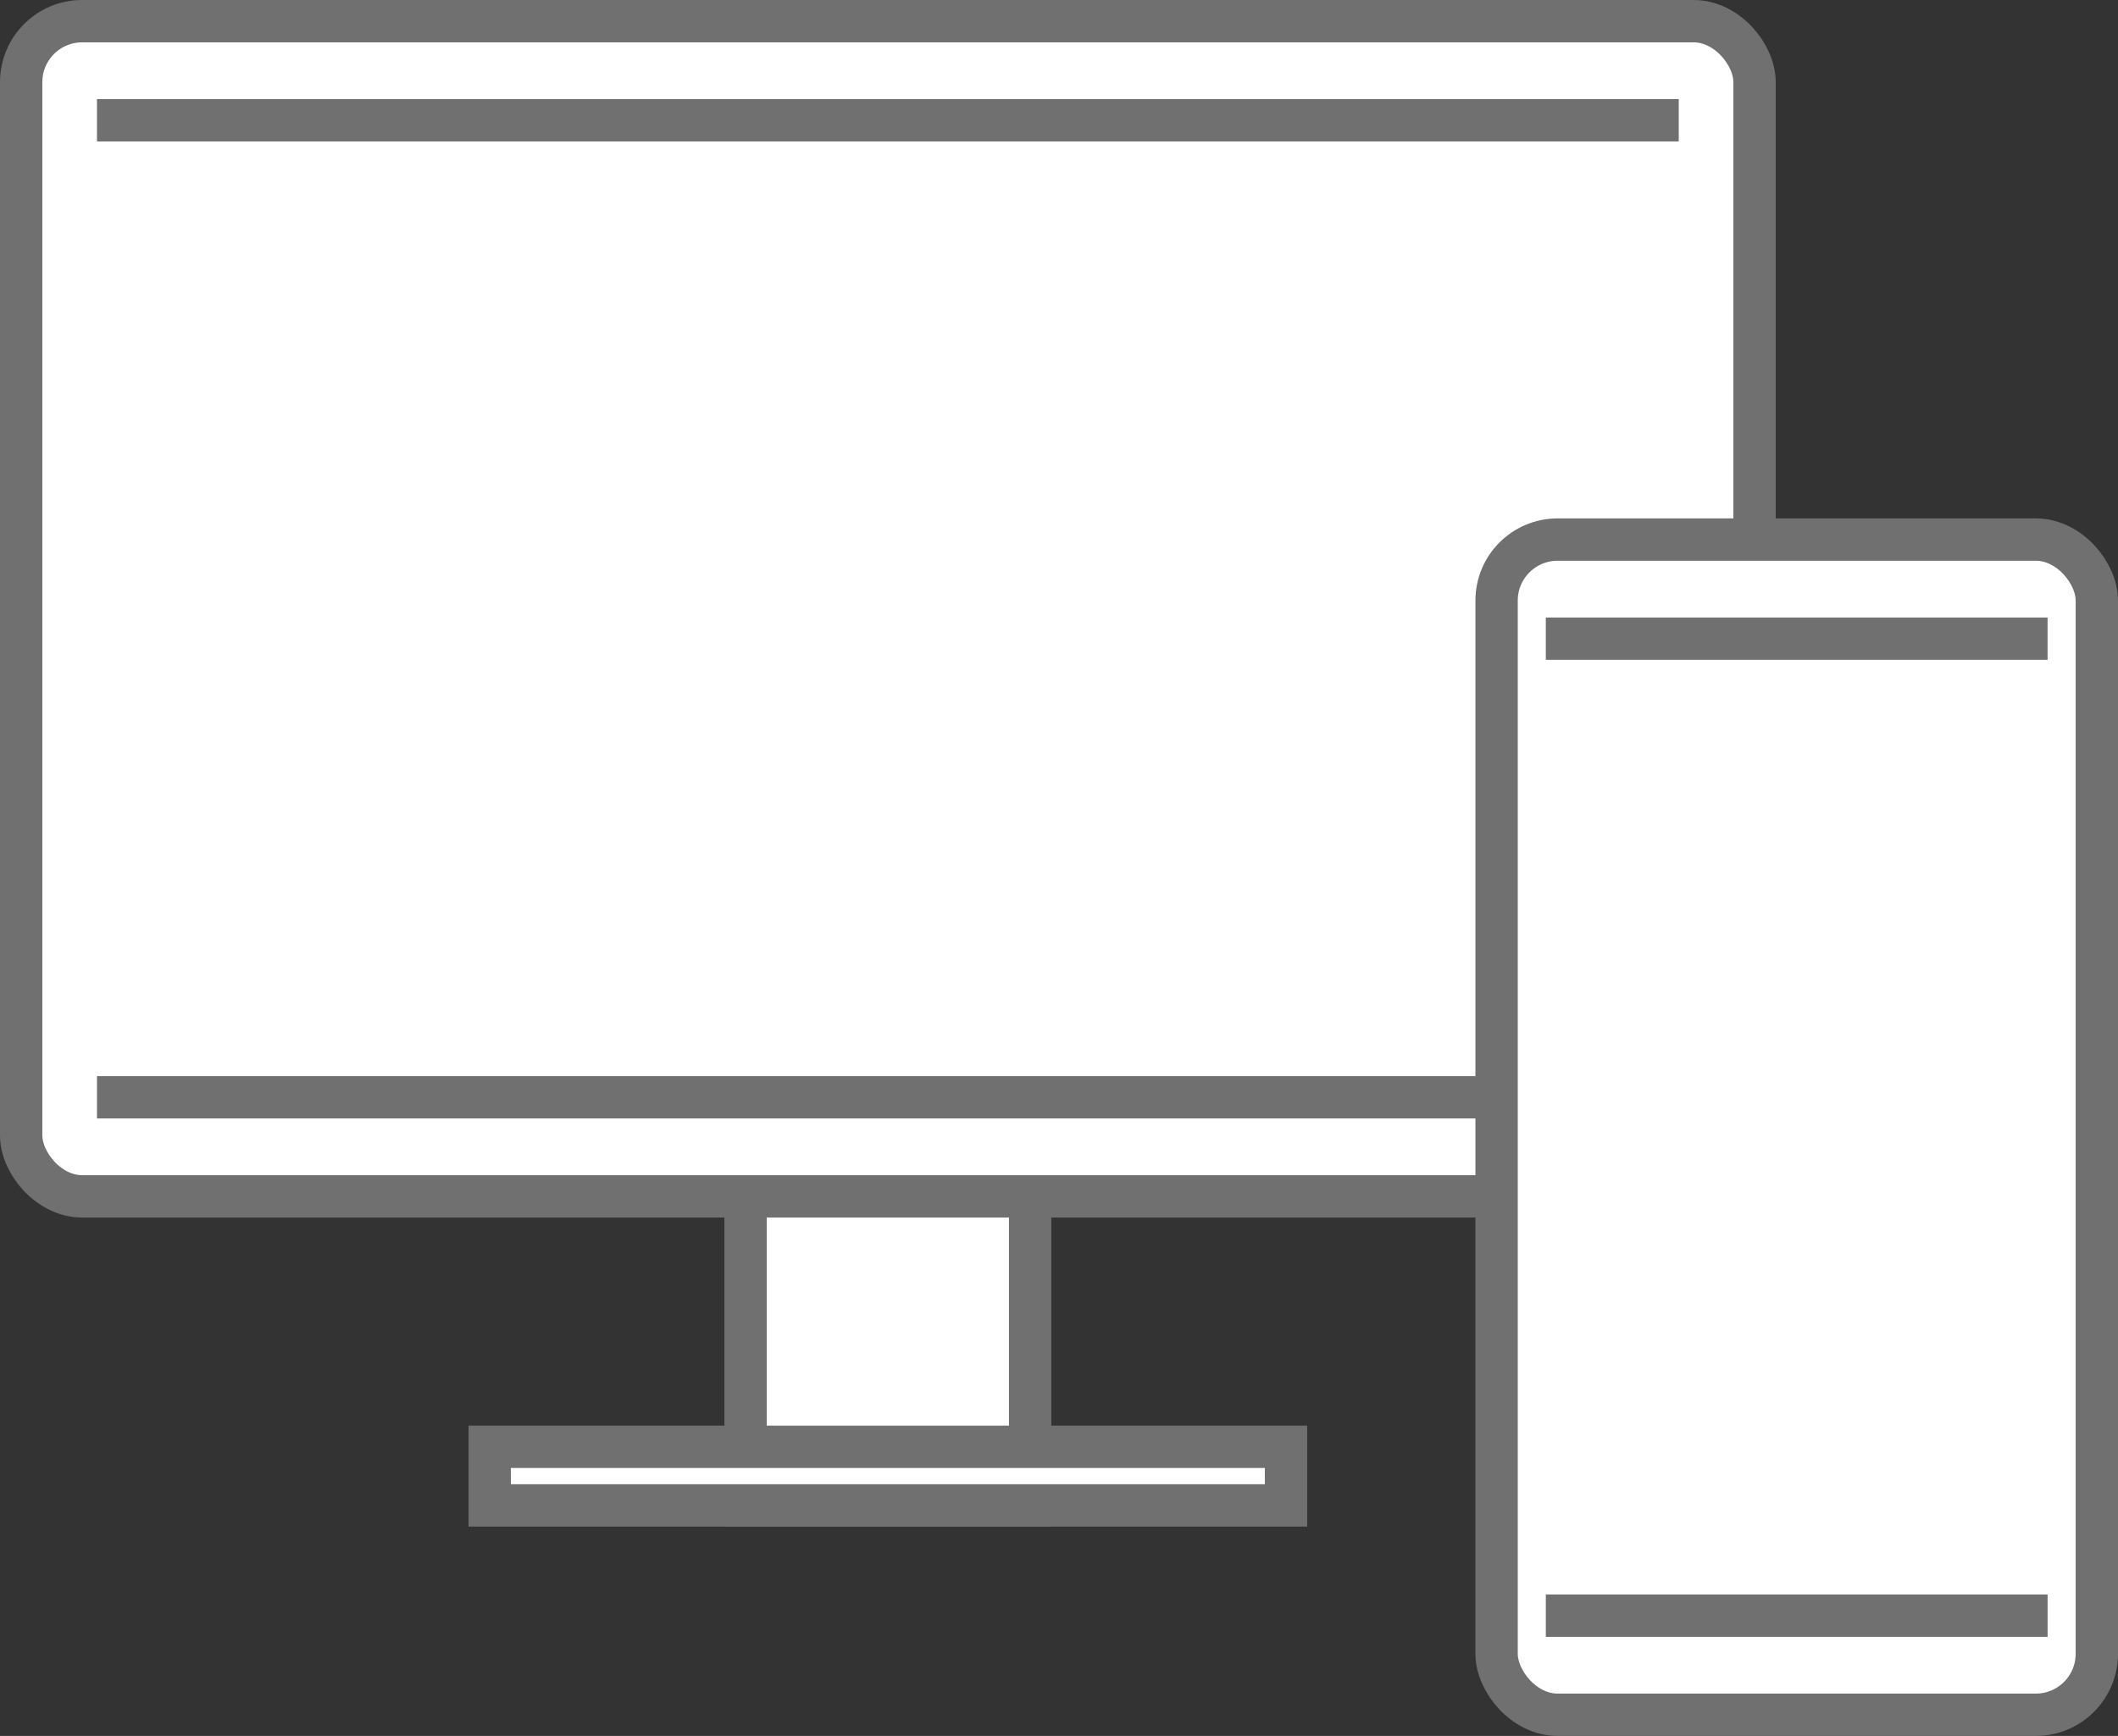
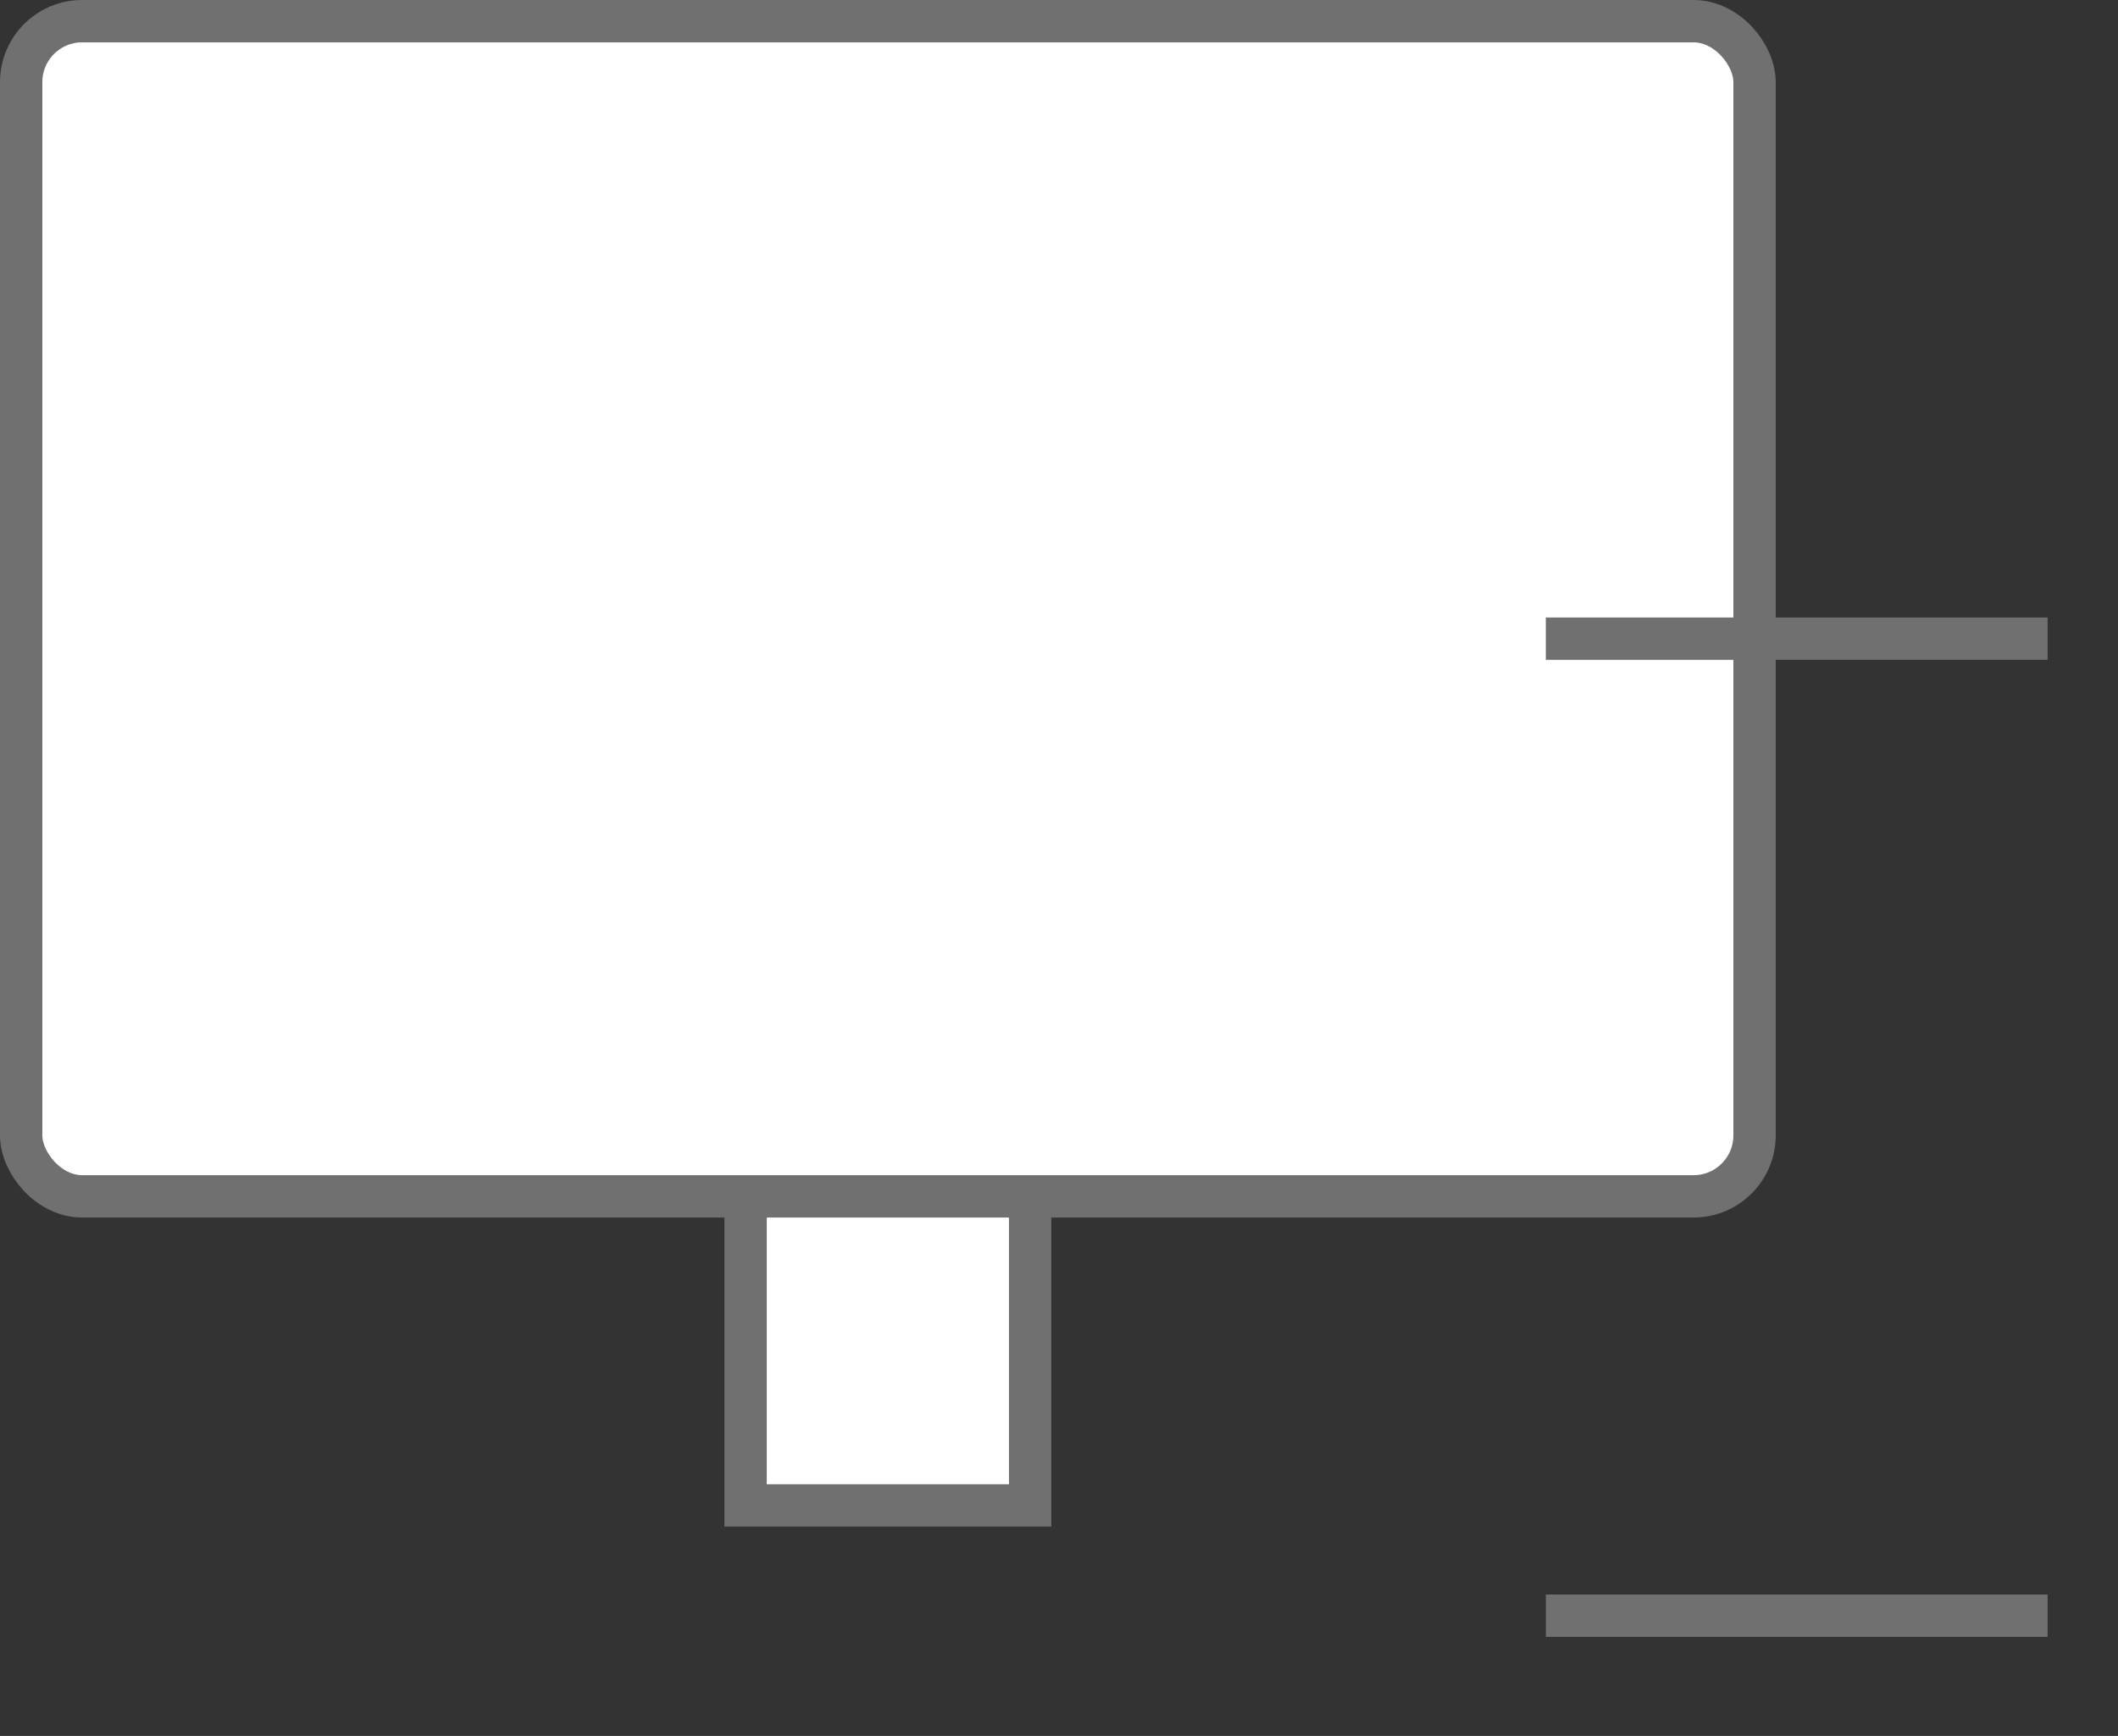
<svg xmlns="http://www.w3.org/2000/svg" width="100.053" height="82" viewBox="0 0 100.053 82">
  <rect x="0" y="0" width="100.053" height="82" fill="#333333" stroke="none" />
  <g id="グループ_191" data-name="グループ 191" transform="translate(1 1)">
    <rect id="長方形_113" data-name="長方形 113" width="13.442" height="15.012" transform="translate(34.221 55.099)" fill="#fff" stroke="#707070" stroke-width="2" />
-     <rect id="長方形_114" data-name="長方形 114" width="37.616" height="2.768" transform="translate(22.134 67.343)" fill="#fff" stroke="#707070" stroke-width="2" />
    <rect id="長方形_115" data-name="長方形 115" width="81.884" height="55.512" rx="2.881" fill="#fff" stroke="#707070" stroke-width="2" />
-     <line id="線_29" data-name="線 29" x2="74.721" transform="translate(3.582 4.681)" fill="#fff" stroke="#707070" stroke-width="2" />
-     <line id="線_31" data-name="線 31" x1="74.721" transform="translate(3.581 50.832)" fill="#fff" stroke="#707070" stroke-width="2" />
-     <rect id="長方形_116" data-name="長方形 116" width="28.355" height="55.512" rx="2.881" transform="translate(69.698 24.488)" fill="#fff" stroke="#707070" stroke-width="2" />
    <line id="線_33" data-name="線 33" x2="23.703" transform="translate(72.023 29.169)" fill="#fff" stroke="#707070" stroke-width="2" />
    <line id="線_35" data-name="線 35" x1="23.703" transform="translate(72.024 75.32)" fill="#fff" stroke="#707070" stroke-width="2" />
  </g>
</svg>